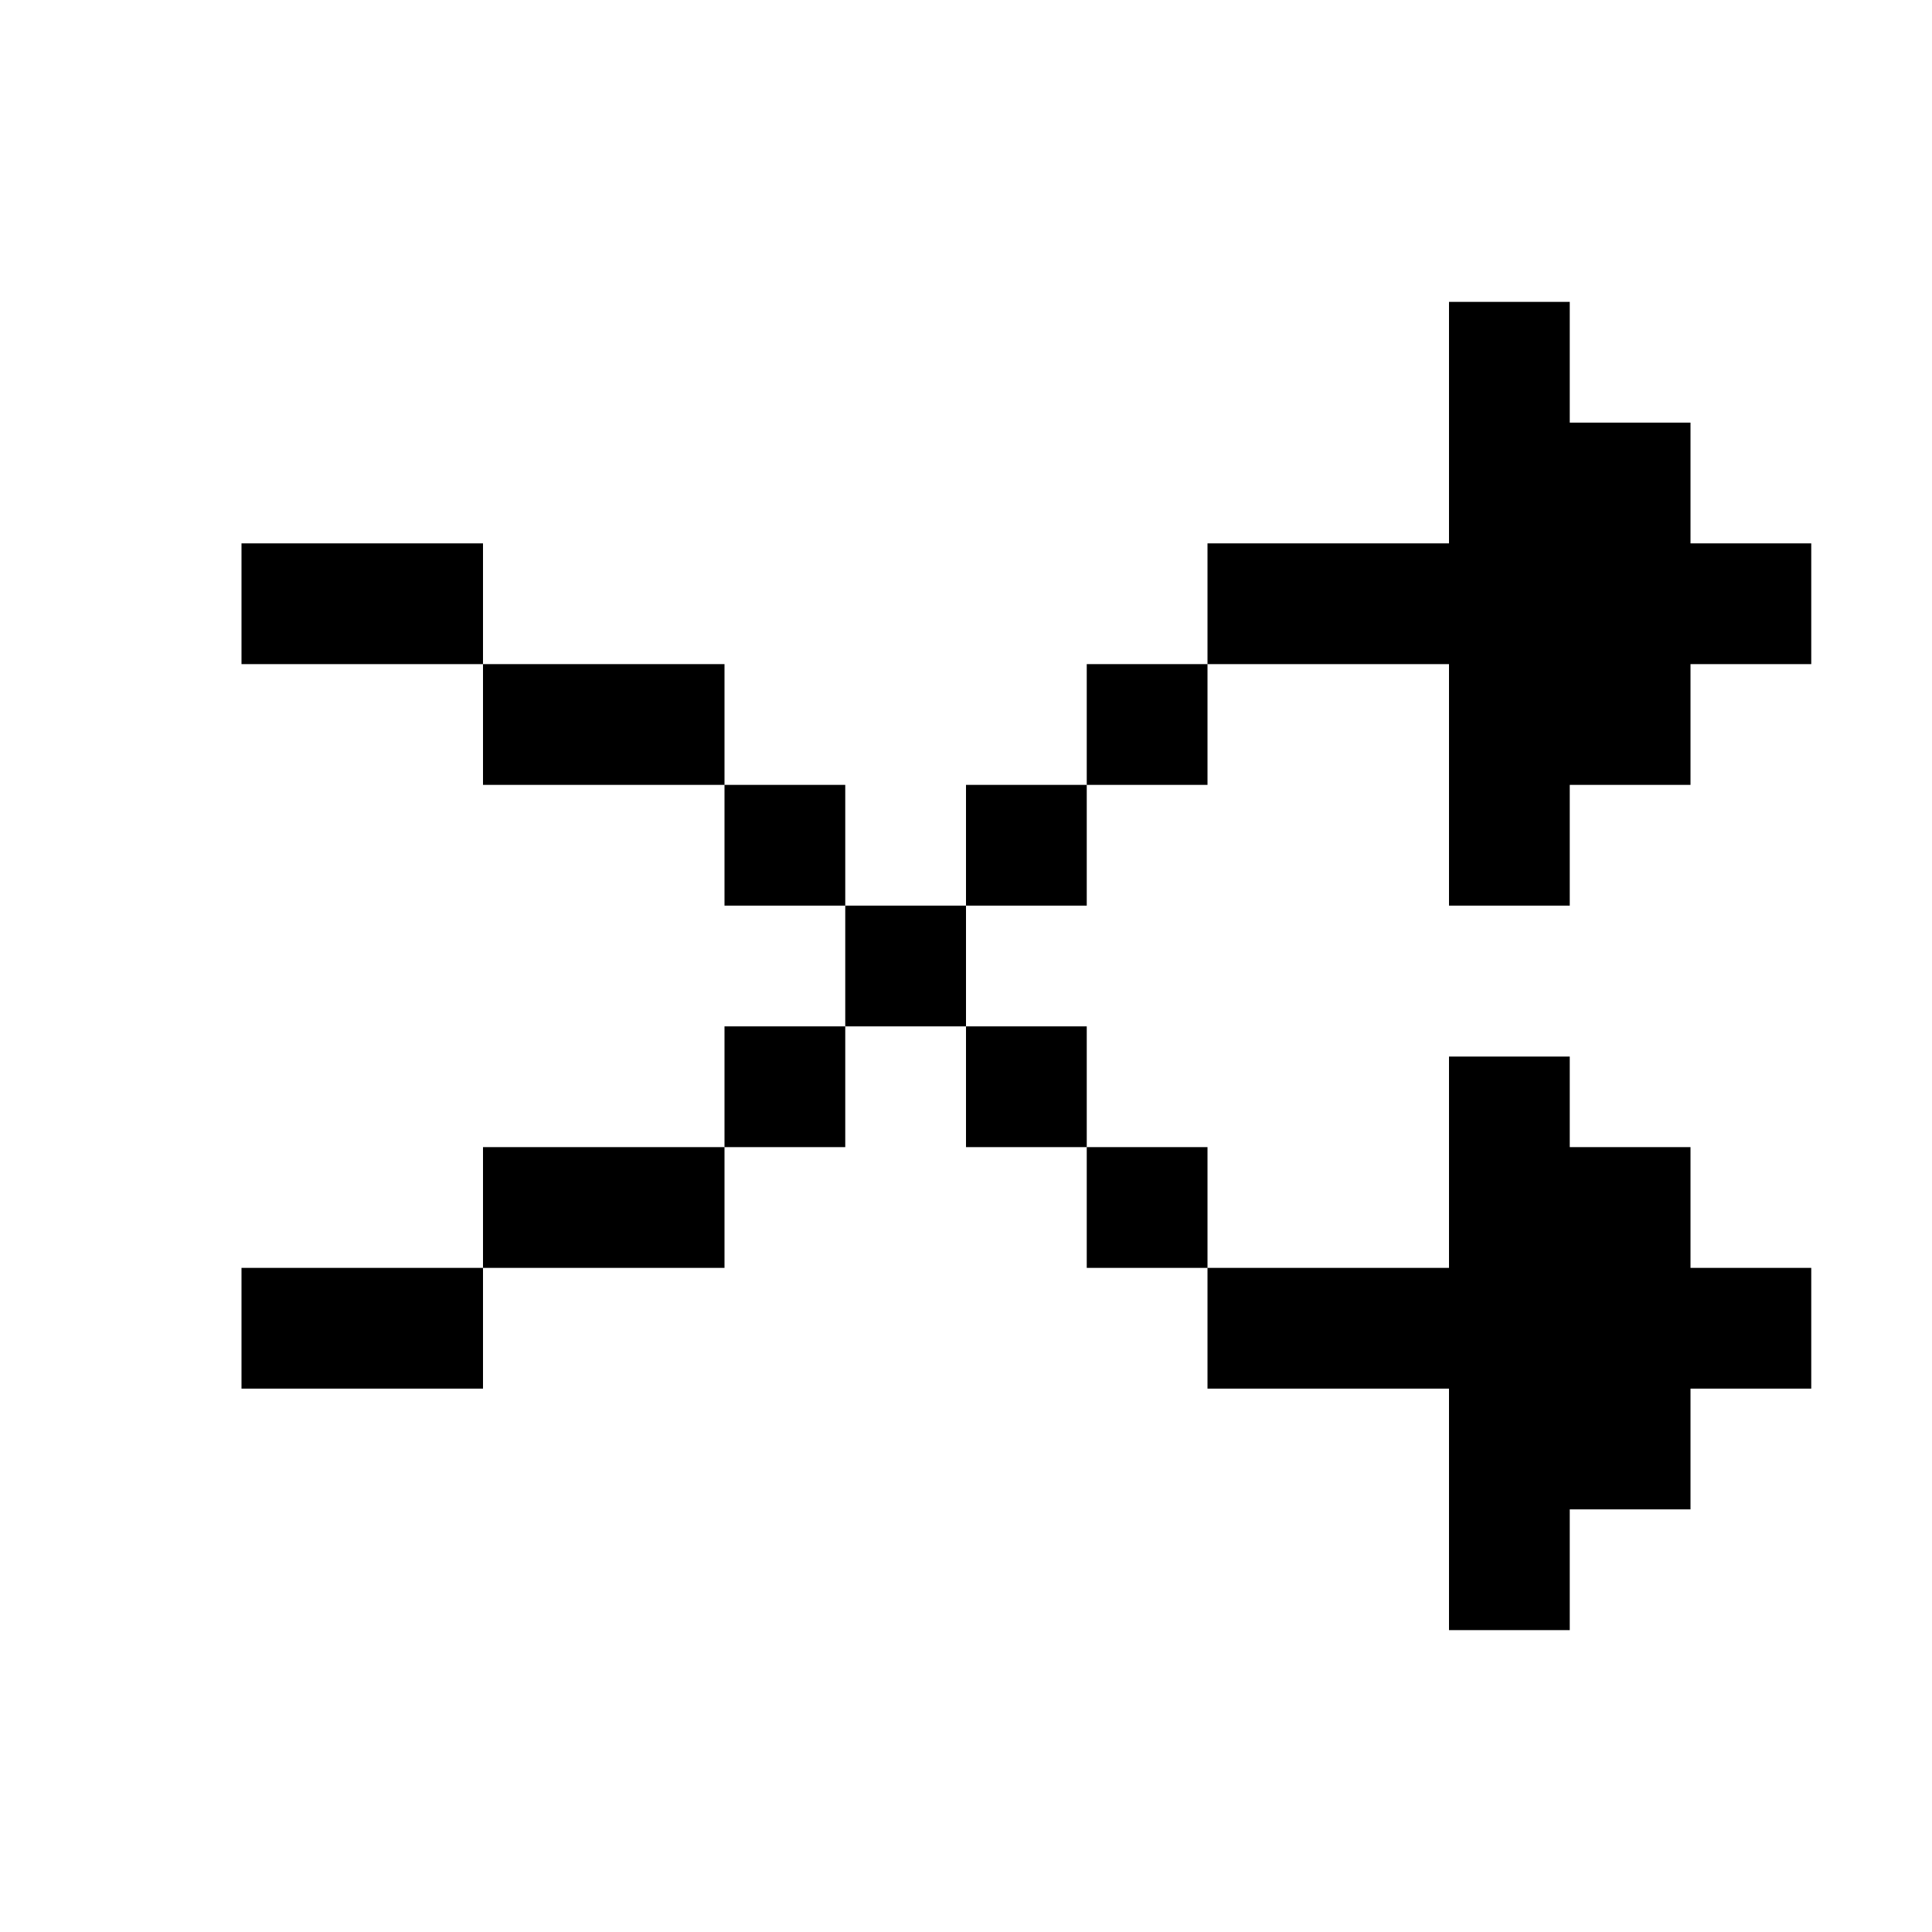
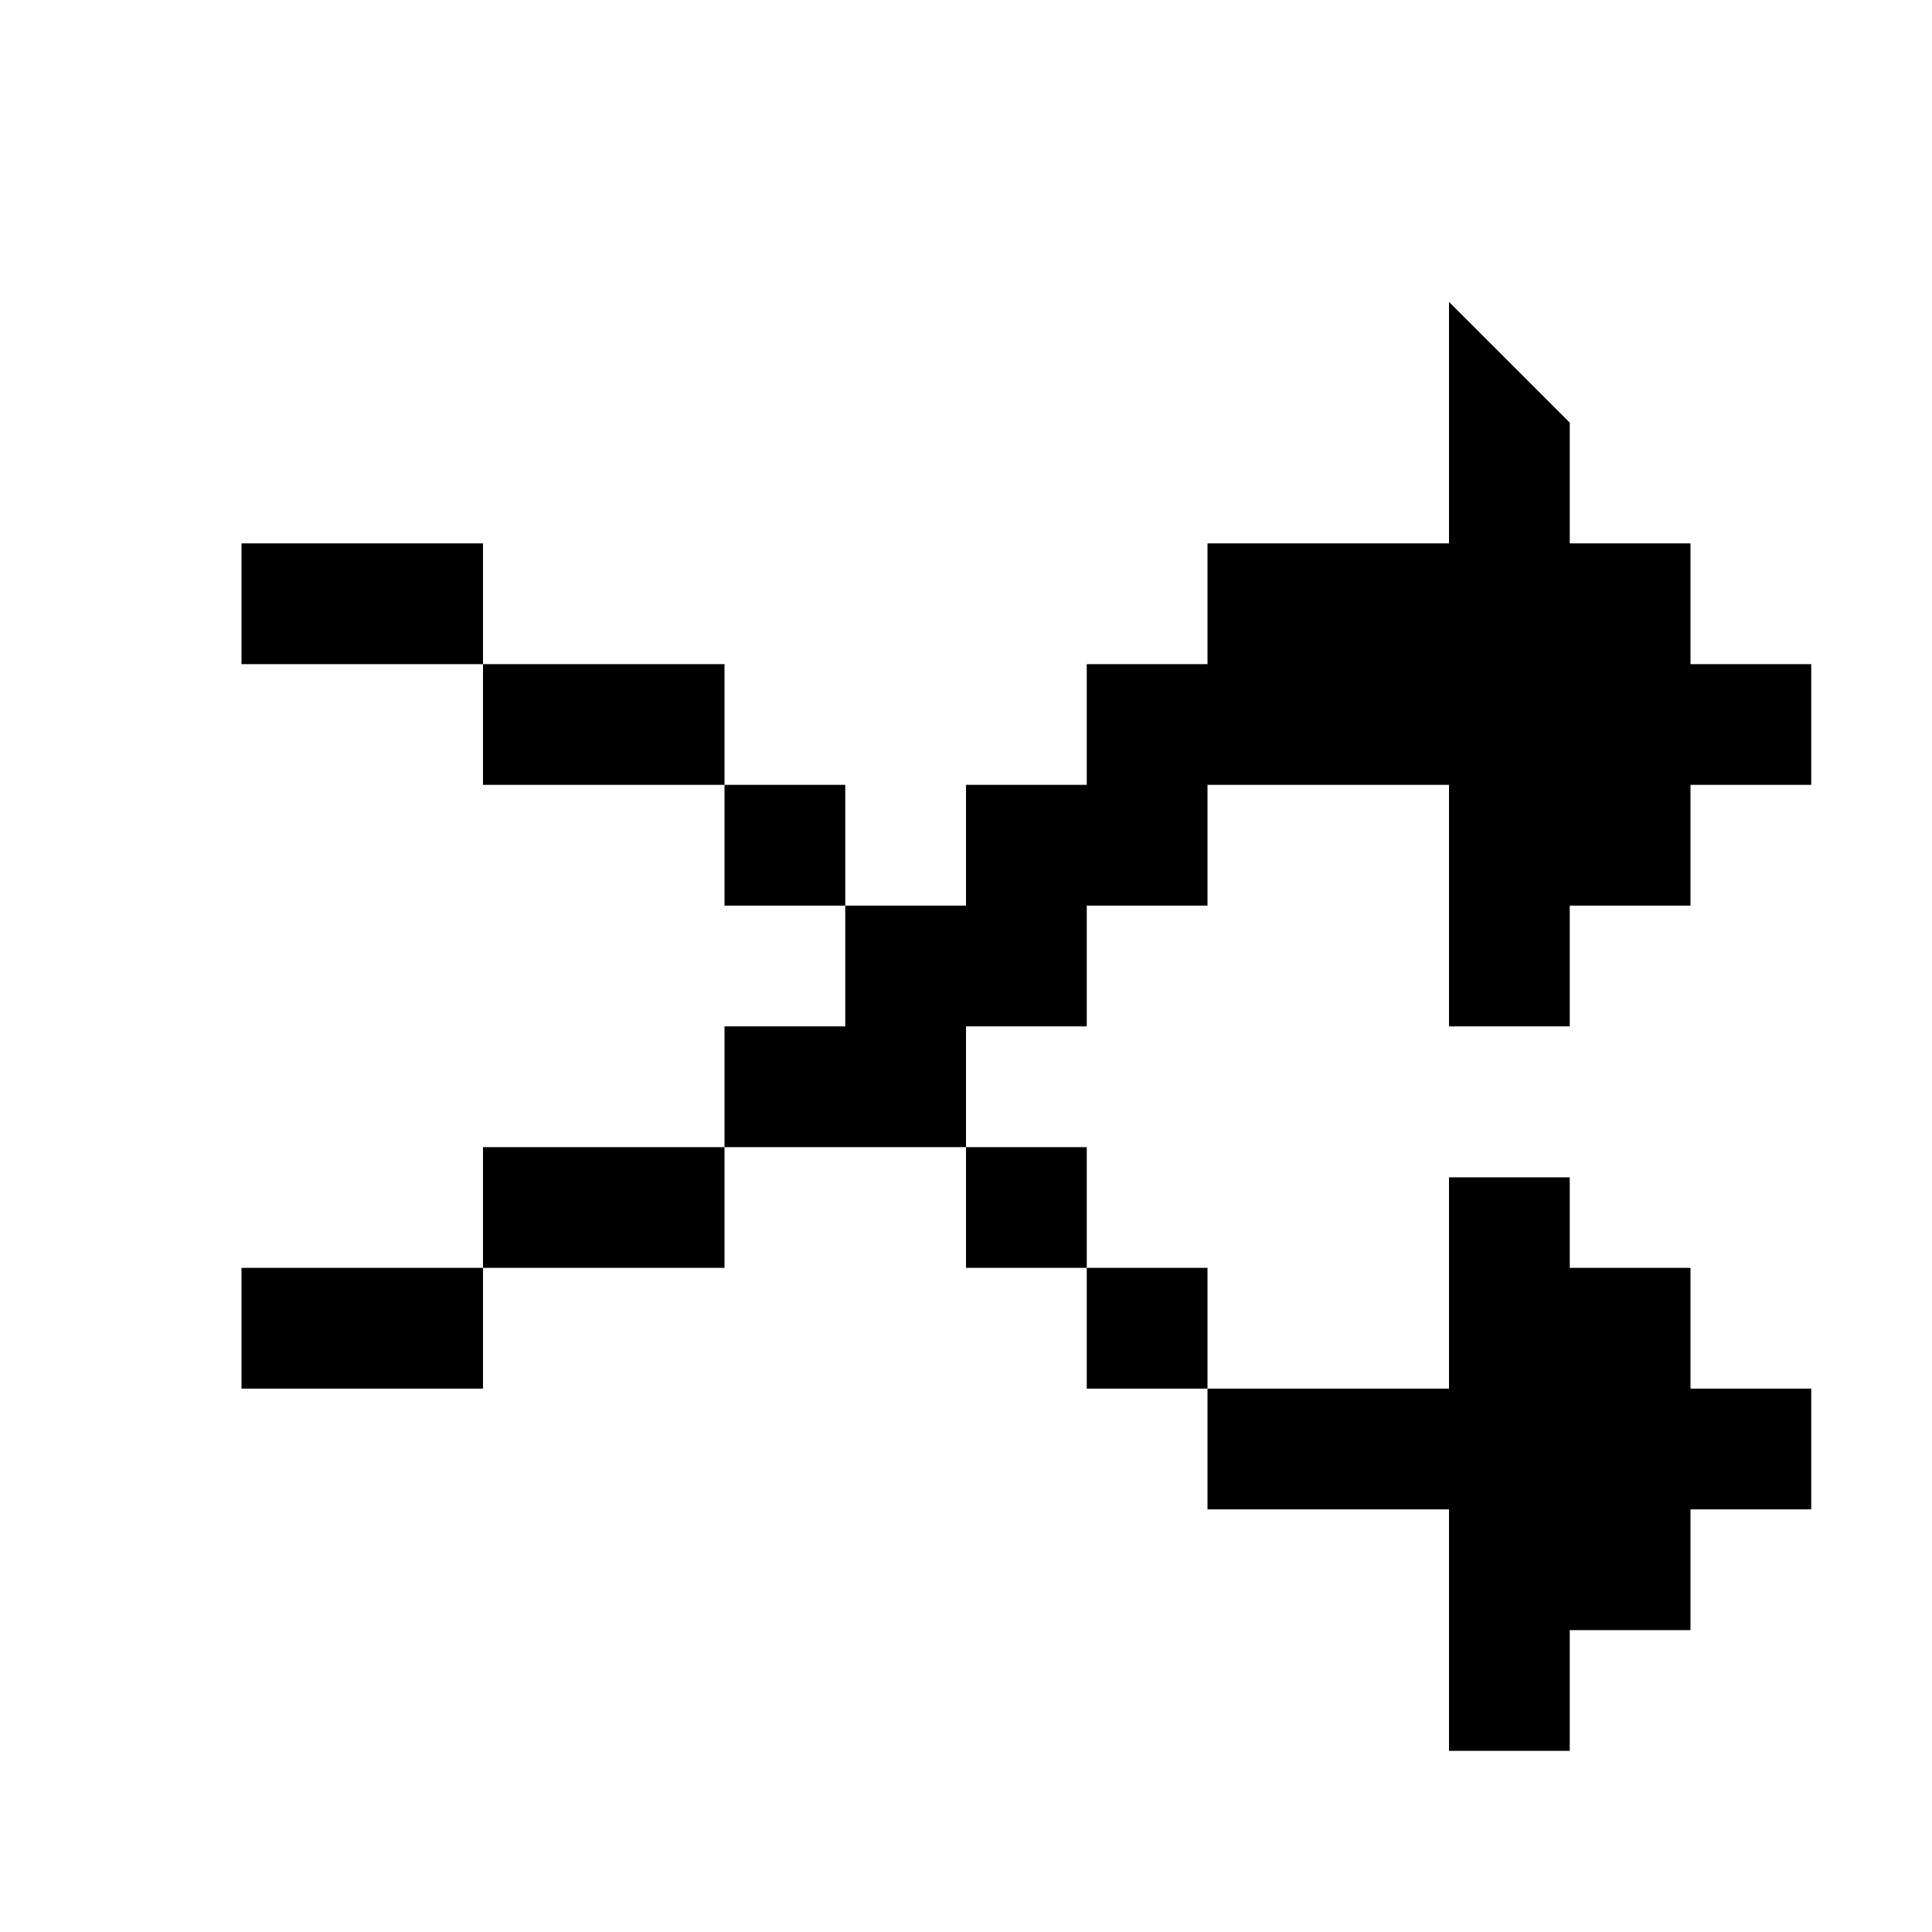
<svg xmlns="http://www.w3.org/2000/svg" fill="none" height="32" viewBox="0 0 32 32" width="32">
-   <path d="m24 5v4h-4v2h-2v2h-2v2h-2v-2h-2v-2h-4v-2h-4v2h4v2h4v2h2v2h-2v2h-4v2h-4v2h4v-2h4v-2h2v-2h2v2h2v2h2v2h4v4h2v-2h2v-2h2v-2h-2v-2h-2v-1.5h-2v3.5h-4v-2h-2v-2h-2v-2h2v-2h2v-2h4v4h2v-2h2v-2h2v-2h-2v-2h-2v-2z" fill="currentColor" />
+   <path d="m24 5v4h-4v2h-2v2h-2v2h-2v-2h-2v-2h-4v-2h-4v2h4v2h4v2h2v2h-2v2h-4v2h-4v2h4v-2h4v-2h2h2v2h2v2h2v2h4v4h2v-2h2v-2h2v-2h-2v-2h-2v-1.5h-2v3.5h-4v-2h-2v-2h-2v-2h2v-2h2v-2h4v4h2v-2h2v-2h2v-2h-2v-2h-2v-2z" fill="currentColor" />
</svg>